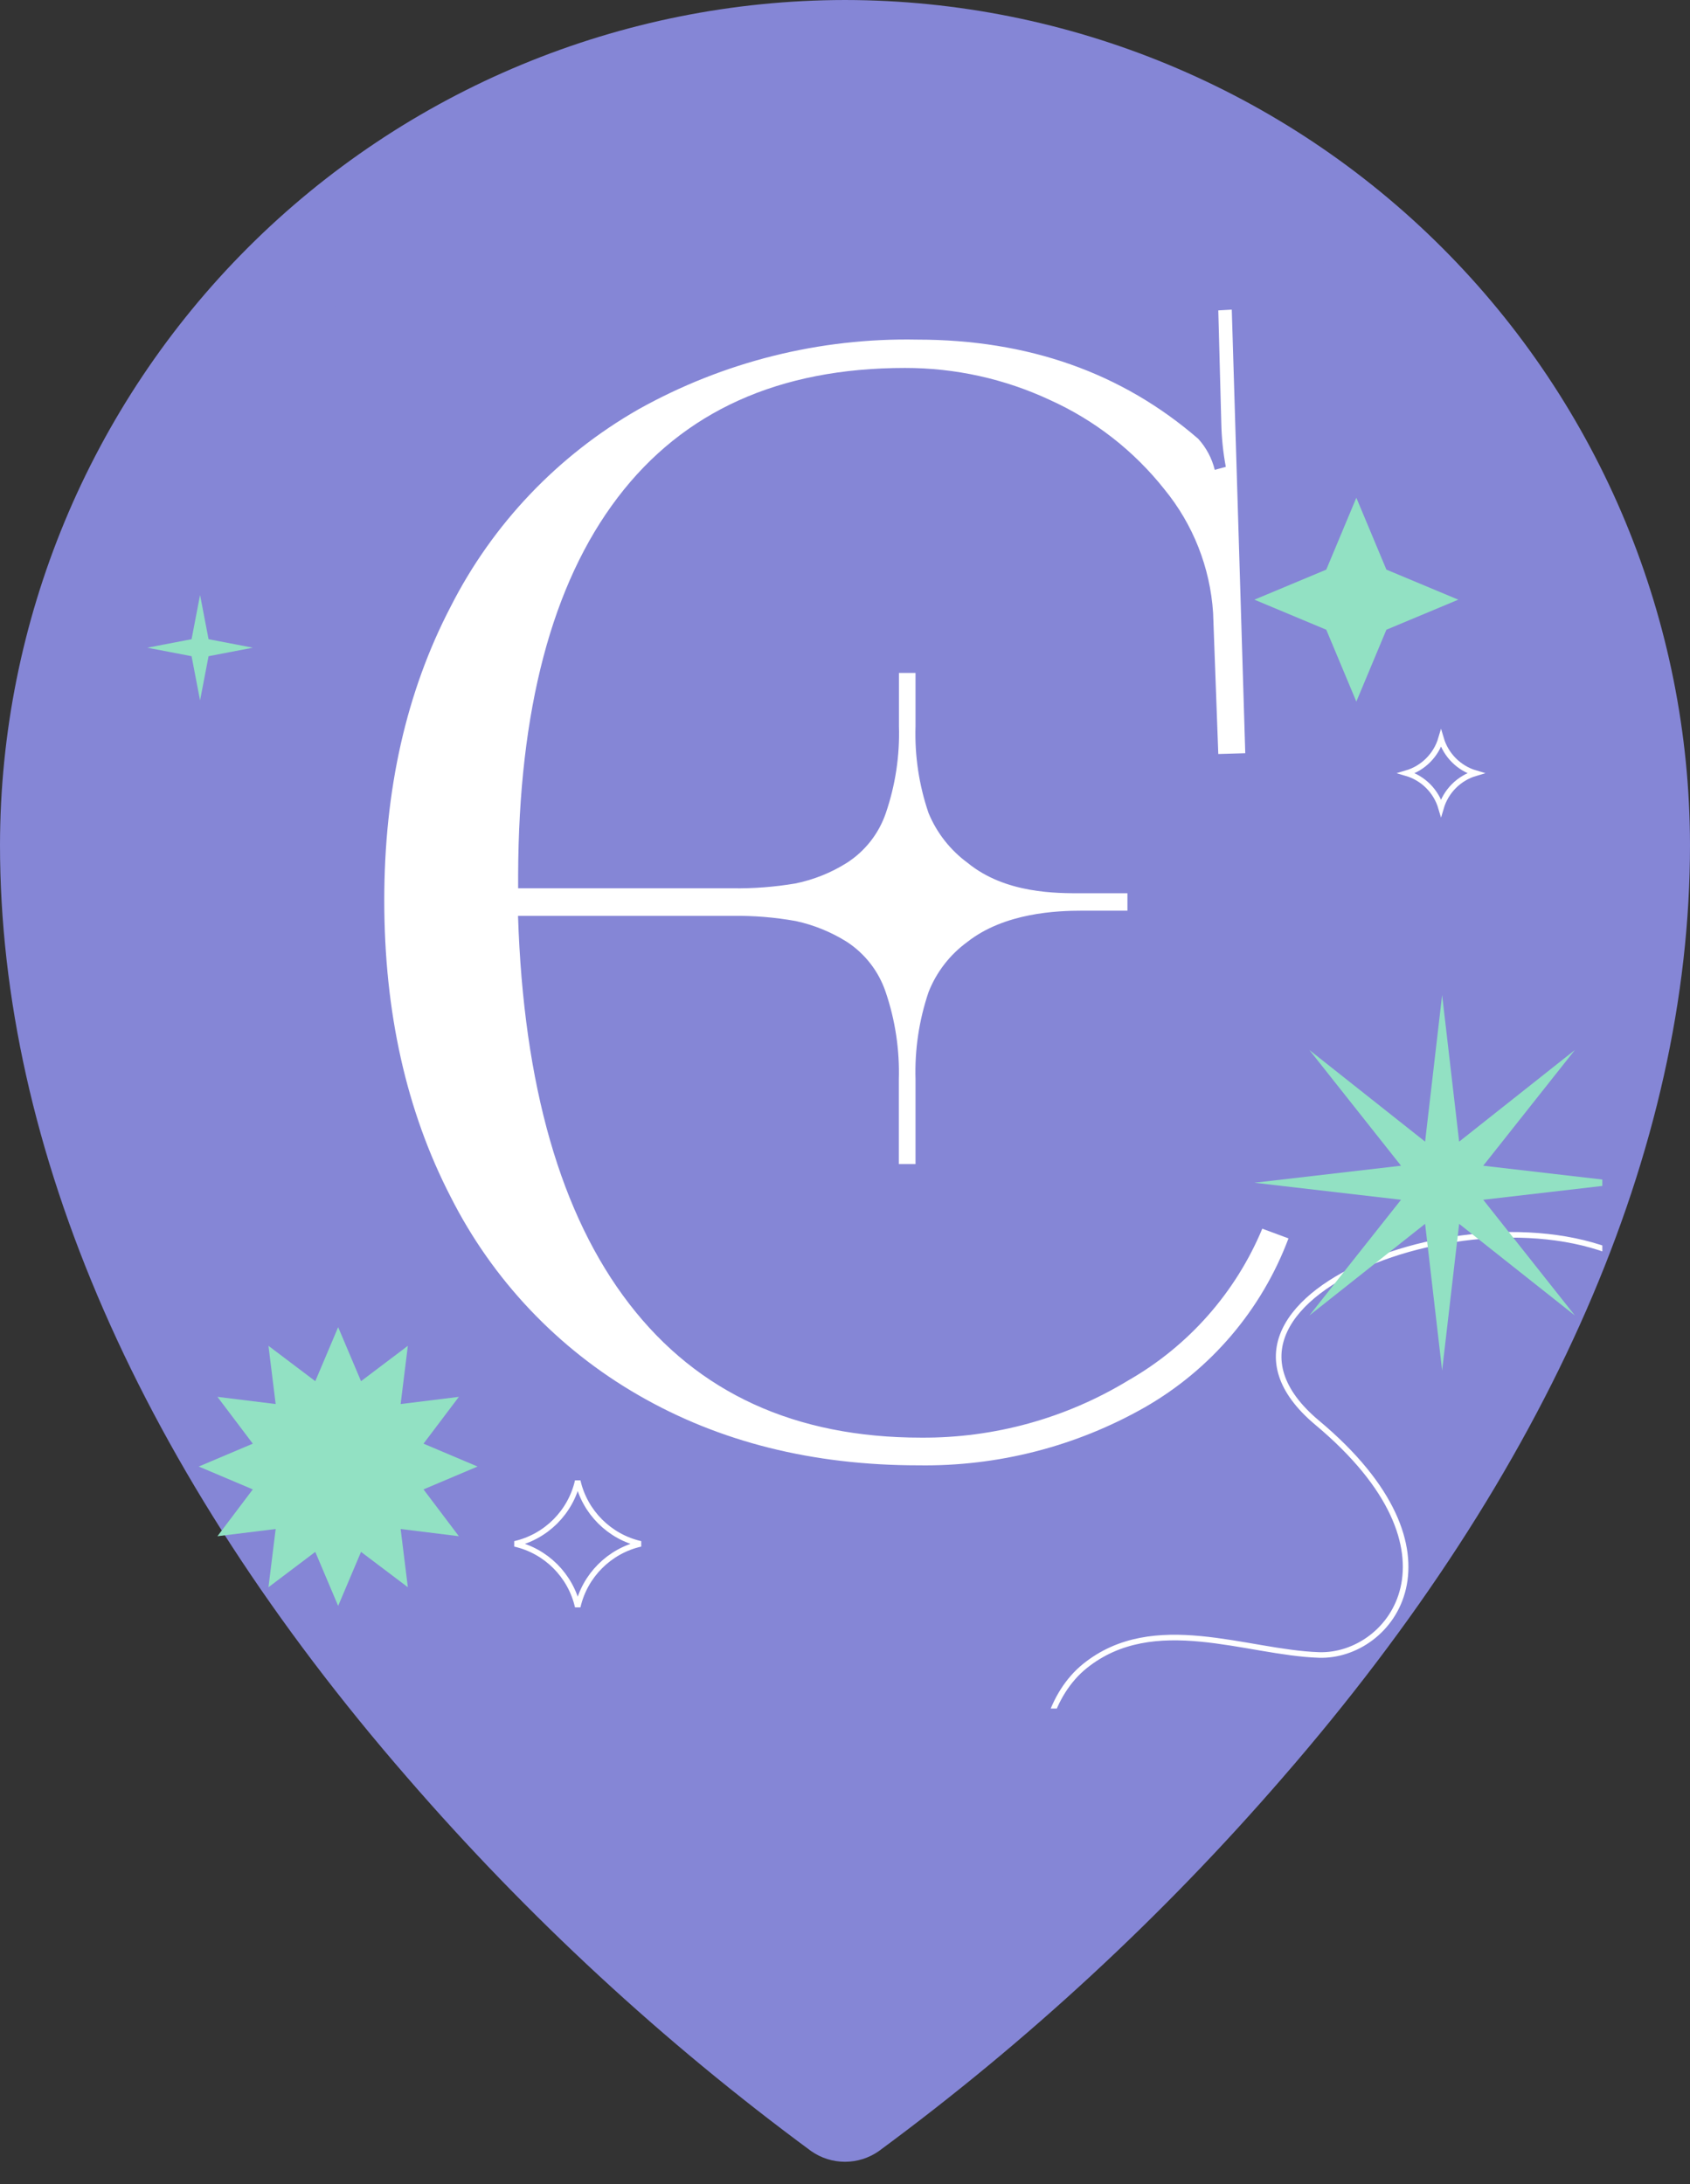
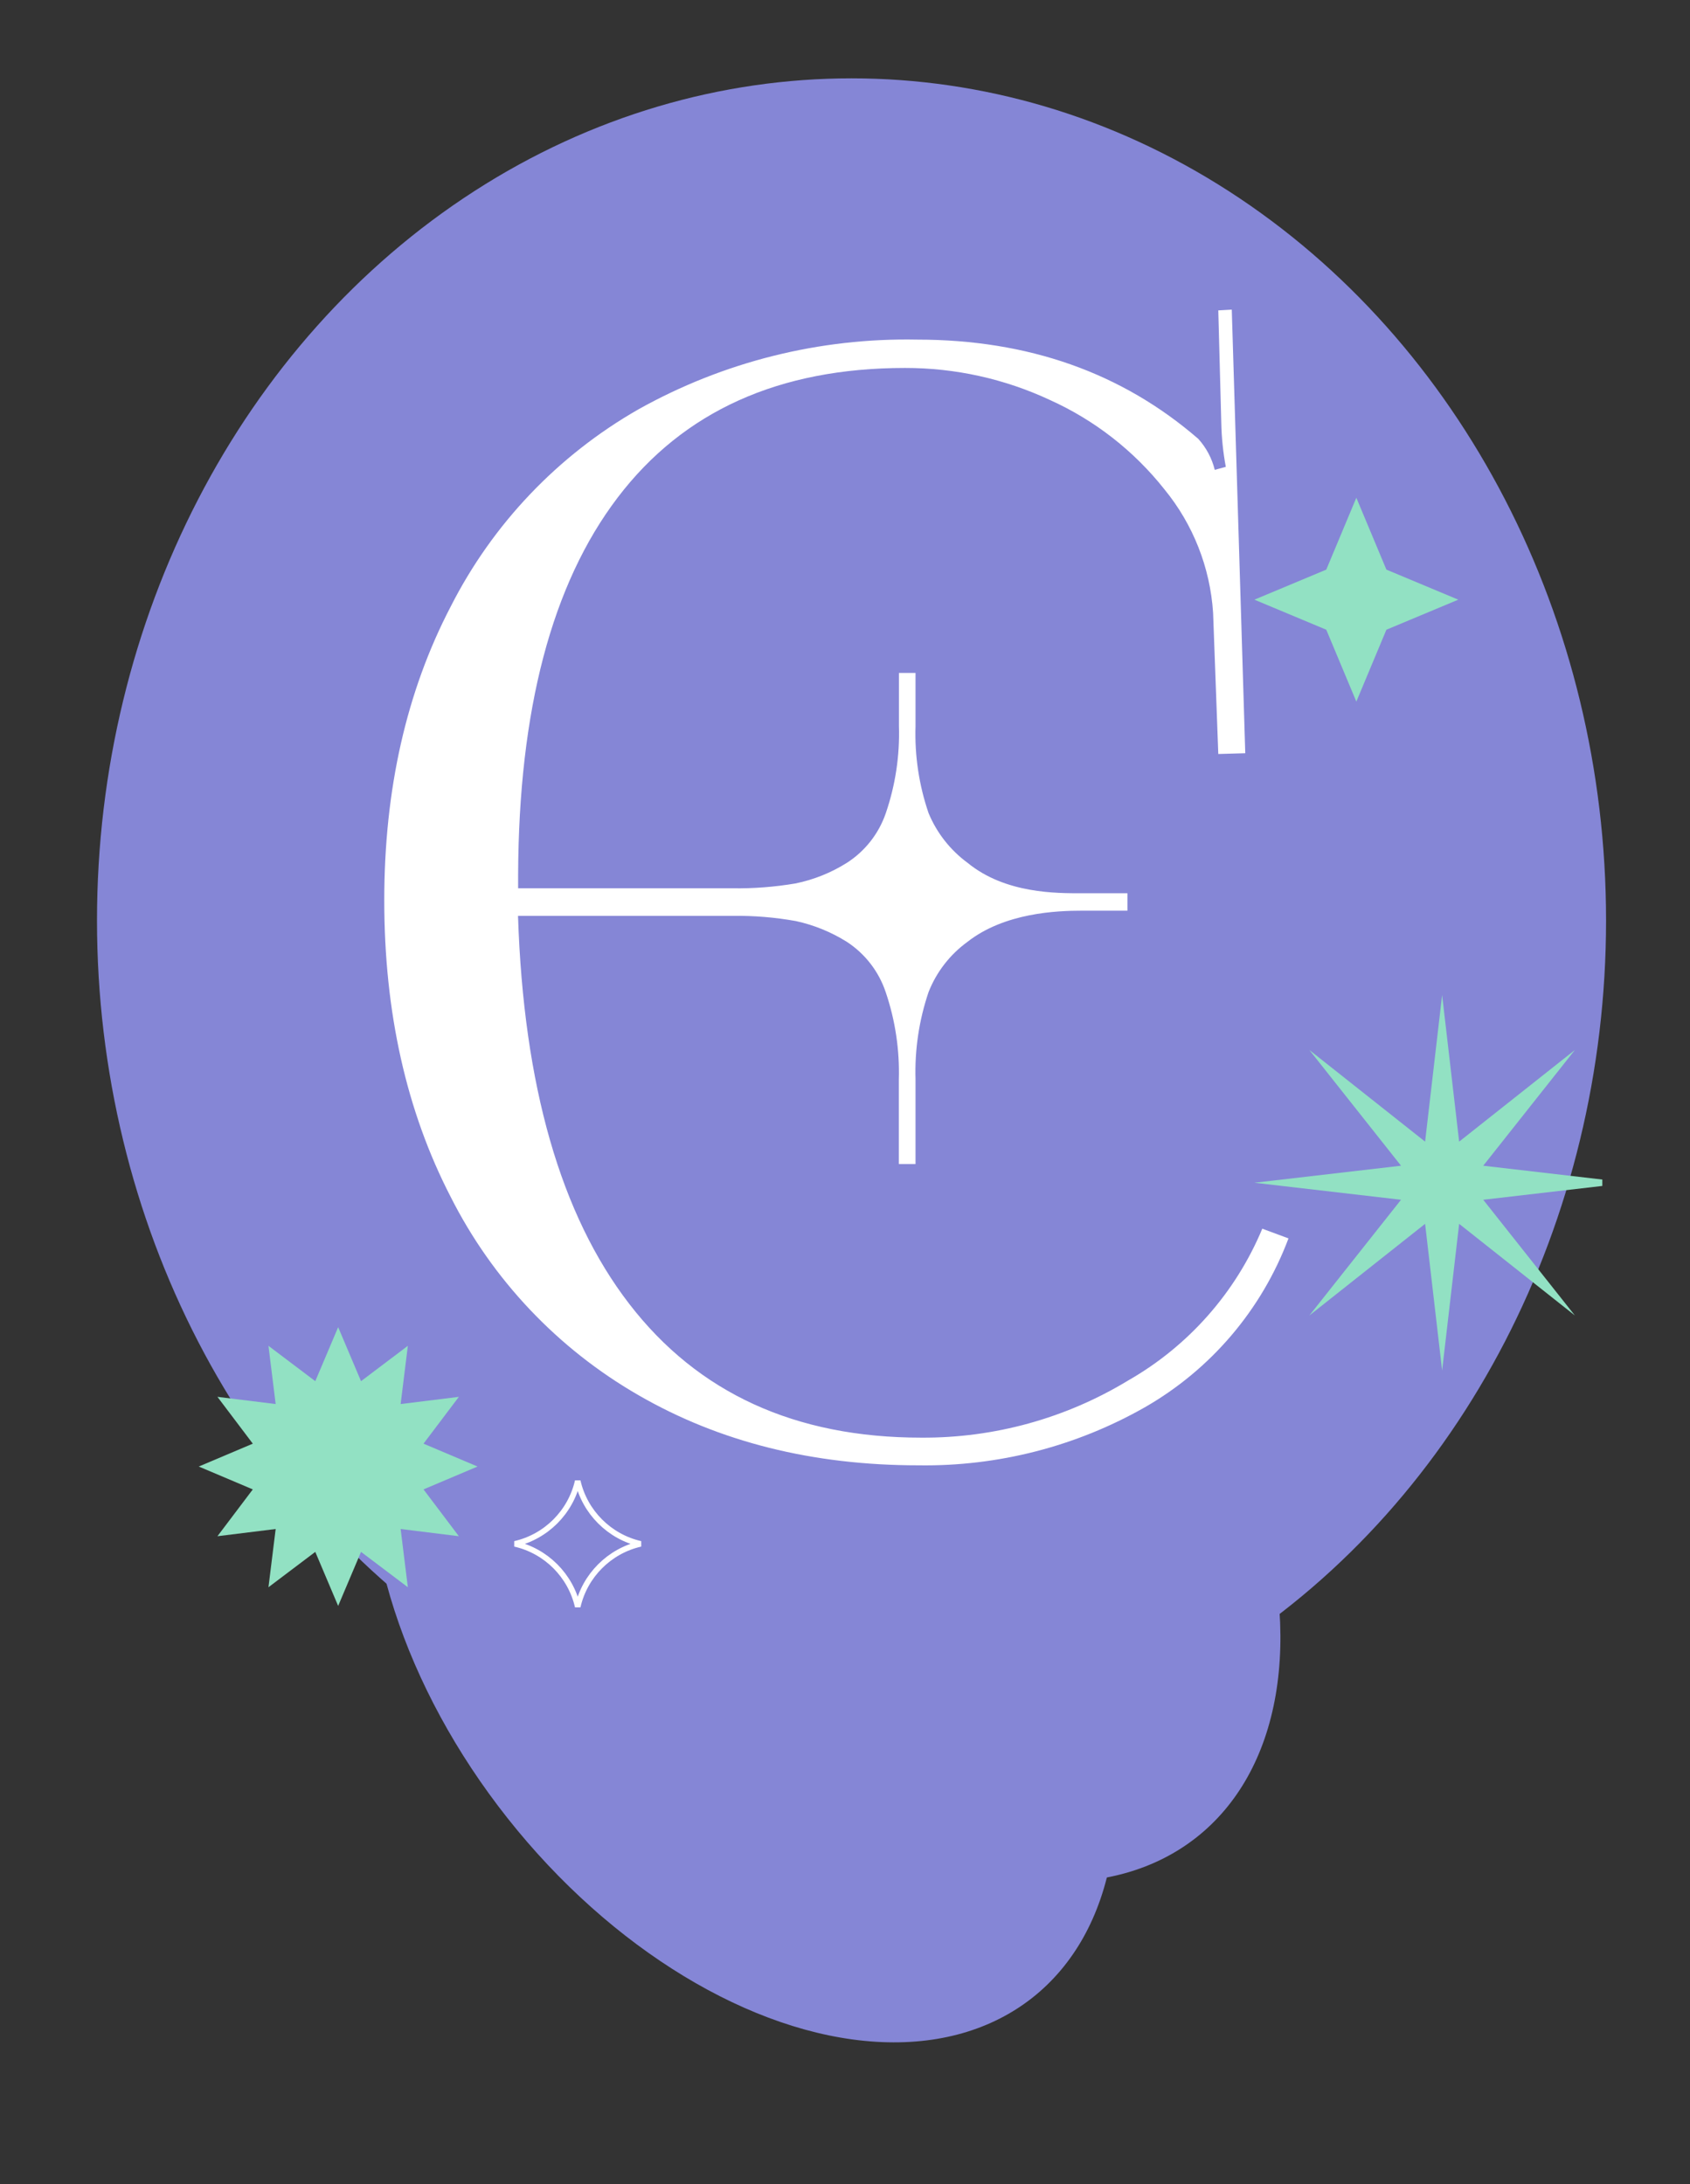
<svg xmlns="http://www.w3.org/2000/svg" width="906" height="1171" viewBox="0 0 906 1171" fill="none">
  <rect x="0" y="0" width="906" height="1171" fill="#333333" stroke="none" />
-   <path d="M453 252.845C413.412 252.845 374.712 264.585 341.795 286.58C308.879 308.574 283.224 339.837 268.074 376.413C252.924 412.989 248.96 453.236 256.683 492.065C264.407 530.894 283.47 566.561 311.464 594.555C339.457 622.549 375.122 641.613 413.95 649.337C452.778 657.06 493.024 653.096 529.599 637.946C566.174 622.796 597.435 597.14 619.429 564.222C641.423 531.304 653.163 492.604 653.163 453.014C653.163 399.926 632.074 349.012 594.536 311.473C556.999 273.934 506.086 252.845 453 252.845ZM453 589.972C425.913 589.972 399.435 581.939 376.913 566.89C354.391 551.841 336.837 530.451 326.471 505.426C316.106 480.4 313.394 452.862 318.678 426.295C323.962 399.728 337.006 375.324 356.159 356.17C375.313 337.016 399.715 323.972 426.282 318.688C452.848 313.403 480.385 316.116 505.41 326.482C530.435 336.848 551.824 354.402 566.873 376.924C581.921 399.447 589.953 425.926 589.953 453.014C589.953 489.338 575.525 524.173 549.841 549.858C524.157 575.542 489.322 589.972 453 589.972ZM453 0C332.9 0.139 217.758 47.912 132.835 132.839C47.911 217.765 0.139 332.91 0 453.014C0 615.836 75.535 788.771 218.441 953.121C282.941 1027.66 355.534 1094.8 434.88 1153.29C440.191 1157.01 446.517 1159 453 1159C459.483 1159 465.809 1157.01 471.12 1153.29C550.466 1094.8 623.059 1027.66 687.559 953.121C830.465 788.771 906 615.994 906 453.014C905.861 332.91 858.089 217.765 773.165 132.839C688.242 47.912 573.1 0.139 453 0ZM453 1087.81C373.988 1026.81 63.209 767.069 63.209 453.014C63.209 349.632 104.276 250.484 177.376 177.382C250.476 104.28 349.621 63.211 453 63.211C556.379 63.211 655.524 104.28 728.624 177.382C801.724 250.484 842.791 349.632 842.791 453.014C842.791 767.069 532.012 1026.81 453 1087.81Z" fill="#8586D6" />
  <ellipse cx="456.5" cy="493.5" rx="404.5" ry="451.5" fill="#8586D6" />
  <ellipse cx="398.396" cy="874.948" rx="161" ry="250" transform="rotate(-38.361 398.396 874.948)" fill="#8586D6" />
  <ellipse cx="486.396" cy="788.948" rx="161" ry="250" transform="rotate(-38.361 486.396 788.948)" fill="#8586D6" />
  <g clip-path="url(#clip0_1_24)">
    <path d="M342.299 219.442C387.877 193.947 439.451 181.048 491.695 182.08C551.193 182.08 601.425 199.815 642.394 235.286C646.665 240.012 649.698 245.719 651.223 251.898L657.15 250.301C655.691 242.499 654.879 234.59 654.721 226.654L653.12 166.414L660.35 166L667.58 403.829L653.12 404.244L650.335 328.573C648.77 304.303 639.632 281.13 624.202 262.303C607.895 241.71 586.884 225.311 562.926 214.476C538.595 203.103 512.046 197.229 485.176 197.273C417.699 197.273 366.34 220.447 331.099 266.796C295.859 313.143 278.081 380.557 277.765 469.035V476.248H392.73C404.025 476.407 415.312 475.537 426.449 473.647C436.229 471.655 445.566 467.909 454.006 462.592C463.762 456.32 471.112 446.946 474.865 435.989C480.014 420.972 482.403 405.151 481.917 389.286V360.791H490.806V389.286C490.3 405.127 492.669 420.93 497.799 435.93C502.204 446.555 509.437 455.775 518.718 462.592C538.985 479.204 566.601 478.908 579.994 478.908H604.408V488.249H579.994C566.601 488.249 538.51 489.313 518.54 505.038C509.216 511.842 502.021 521.15 497.799 531.877C492.69 546.964 490.321 562.84 490.806 578.757V624.1H481.858V578.816C482.33 562.876 479.942 546.979 474.806 531.877C471.116 520.874 463.835 511.424 454.124 505.038C445.689 499.715 436.382 495.913 426.627 493.806C415.424 491.795 404.052 490.865 392.67 491.028H277.706C280.668 581.989 300.56 651.354 337.381 699.121C374.201 746.887 426.37 770.771 493.888 770.771C532.978 771.021 571.367 760.417 604.763 740.148C637.094 721.678 662.39 693.056 676.706 658.743L690.751 663.945C676.42 702.159 649.175 734.188 613.712 754.513C576.773 775.521 534.862 786.26 492.346 785.61C435.694 785.61 385.678 773.076 342.299 748.01C299.03 723.104 264.011 686.114 241.556 641.598C217.852 595.645 206 542.676 206 482.693C206 423.299 217.852 370.841 241.556 325.321C264.038 280.961 299.064 244.15 342.299 219.442Z" fill="white" />
    <path d="M727.125 266.856L743.239 305.391L781.774 321.504L743.239 337.618L727.125 376.153L711.011 337.618L672.476 321.504L711.011 305.391L727.125 266.856Z" fill="#92E1C3" />
-     <path d="M107.254 319L111.809 342.699L135.507 347.254L111.809 351.809L107.254 375.507L102.699 351.809L79 347.254L102.699 342.699L107.254 319Z" fill="#92E1C3" />
    <path d="M181.283 711.532L193.544 740.495L218.645 721.543L214.782 752.757L245.996 748.894L227.043 773.995L256.006 786.256L227.043 798.517L245.996 823.618L214.782 819.755L218.645 850.969L193.544 832.017L181.283 860.98L169.022 832.017L143.921 850.969L147.784 819.755L116.57 823.618L135.522 798.517L106.559 786.256L135.522 773.995L116.57 748.894L147.784 752.757L143.921 721.543L169.022 740.495L181.283 711.532Z" fill="#92E1C3" />
    <path d="M309.713 794C313.519 810.734 326.692 823.907 343.426 827.713C326.692 831.519 313.519 844.692 309.713 861.427C305.907 844.692 292.734 831.519 276 827.713C292.734 823.907 305.907 810.734 309.713 794Z" stroke="white" stroke-width="3" />
-     <path d="M772.526 396C775.147 404.892 782.159 411.903 791.051 414.526C782.159 417.147 775.147 424.159 772.526 433.051C769.903 424.159 762.892 417.147 754 414.526C762.892 411.903 769.903 404.892 772.526 396Z" stroke="white" stroke-width="3" />
-     <path d="M633.197 967.527C549.606 1008.52 544.777 922.76 581.674 893.168C618.571 863.578 668.135 886.008 707.061 887.287C745.988 888.573 788.965 832.059 706.177 762.809C623.387 693.557 810.712 626.808 885.975 683.12" stroke="white" stroke-width="3" />
    <path d="M773.115 533.469L782.241 612.071L844.276 562.945L795.152 624.98L873.753 634.107L795.152 643.234L844.276 705.269L782.241 656.143L773.115 734.745L763.989 656.143L701.953 705.269L751.079 643.234L672.476 634.107L751.079 624.98L701.953 562.945L763.989 612.071L773.115 533.469Z" fill="#92E1C3" />
  </g>
  <defs>
    <clipPath id="clip0_1_24">
      <rect width="803" height="803" fill="white" transform="translate(56 113)" />
    </clipPath>
  </defs>
</svg>